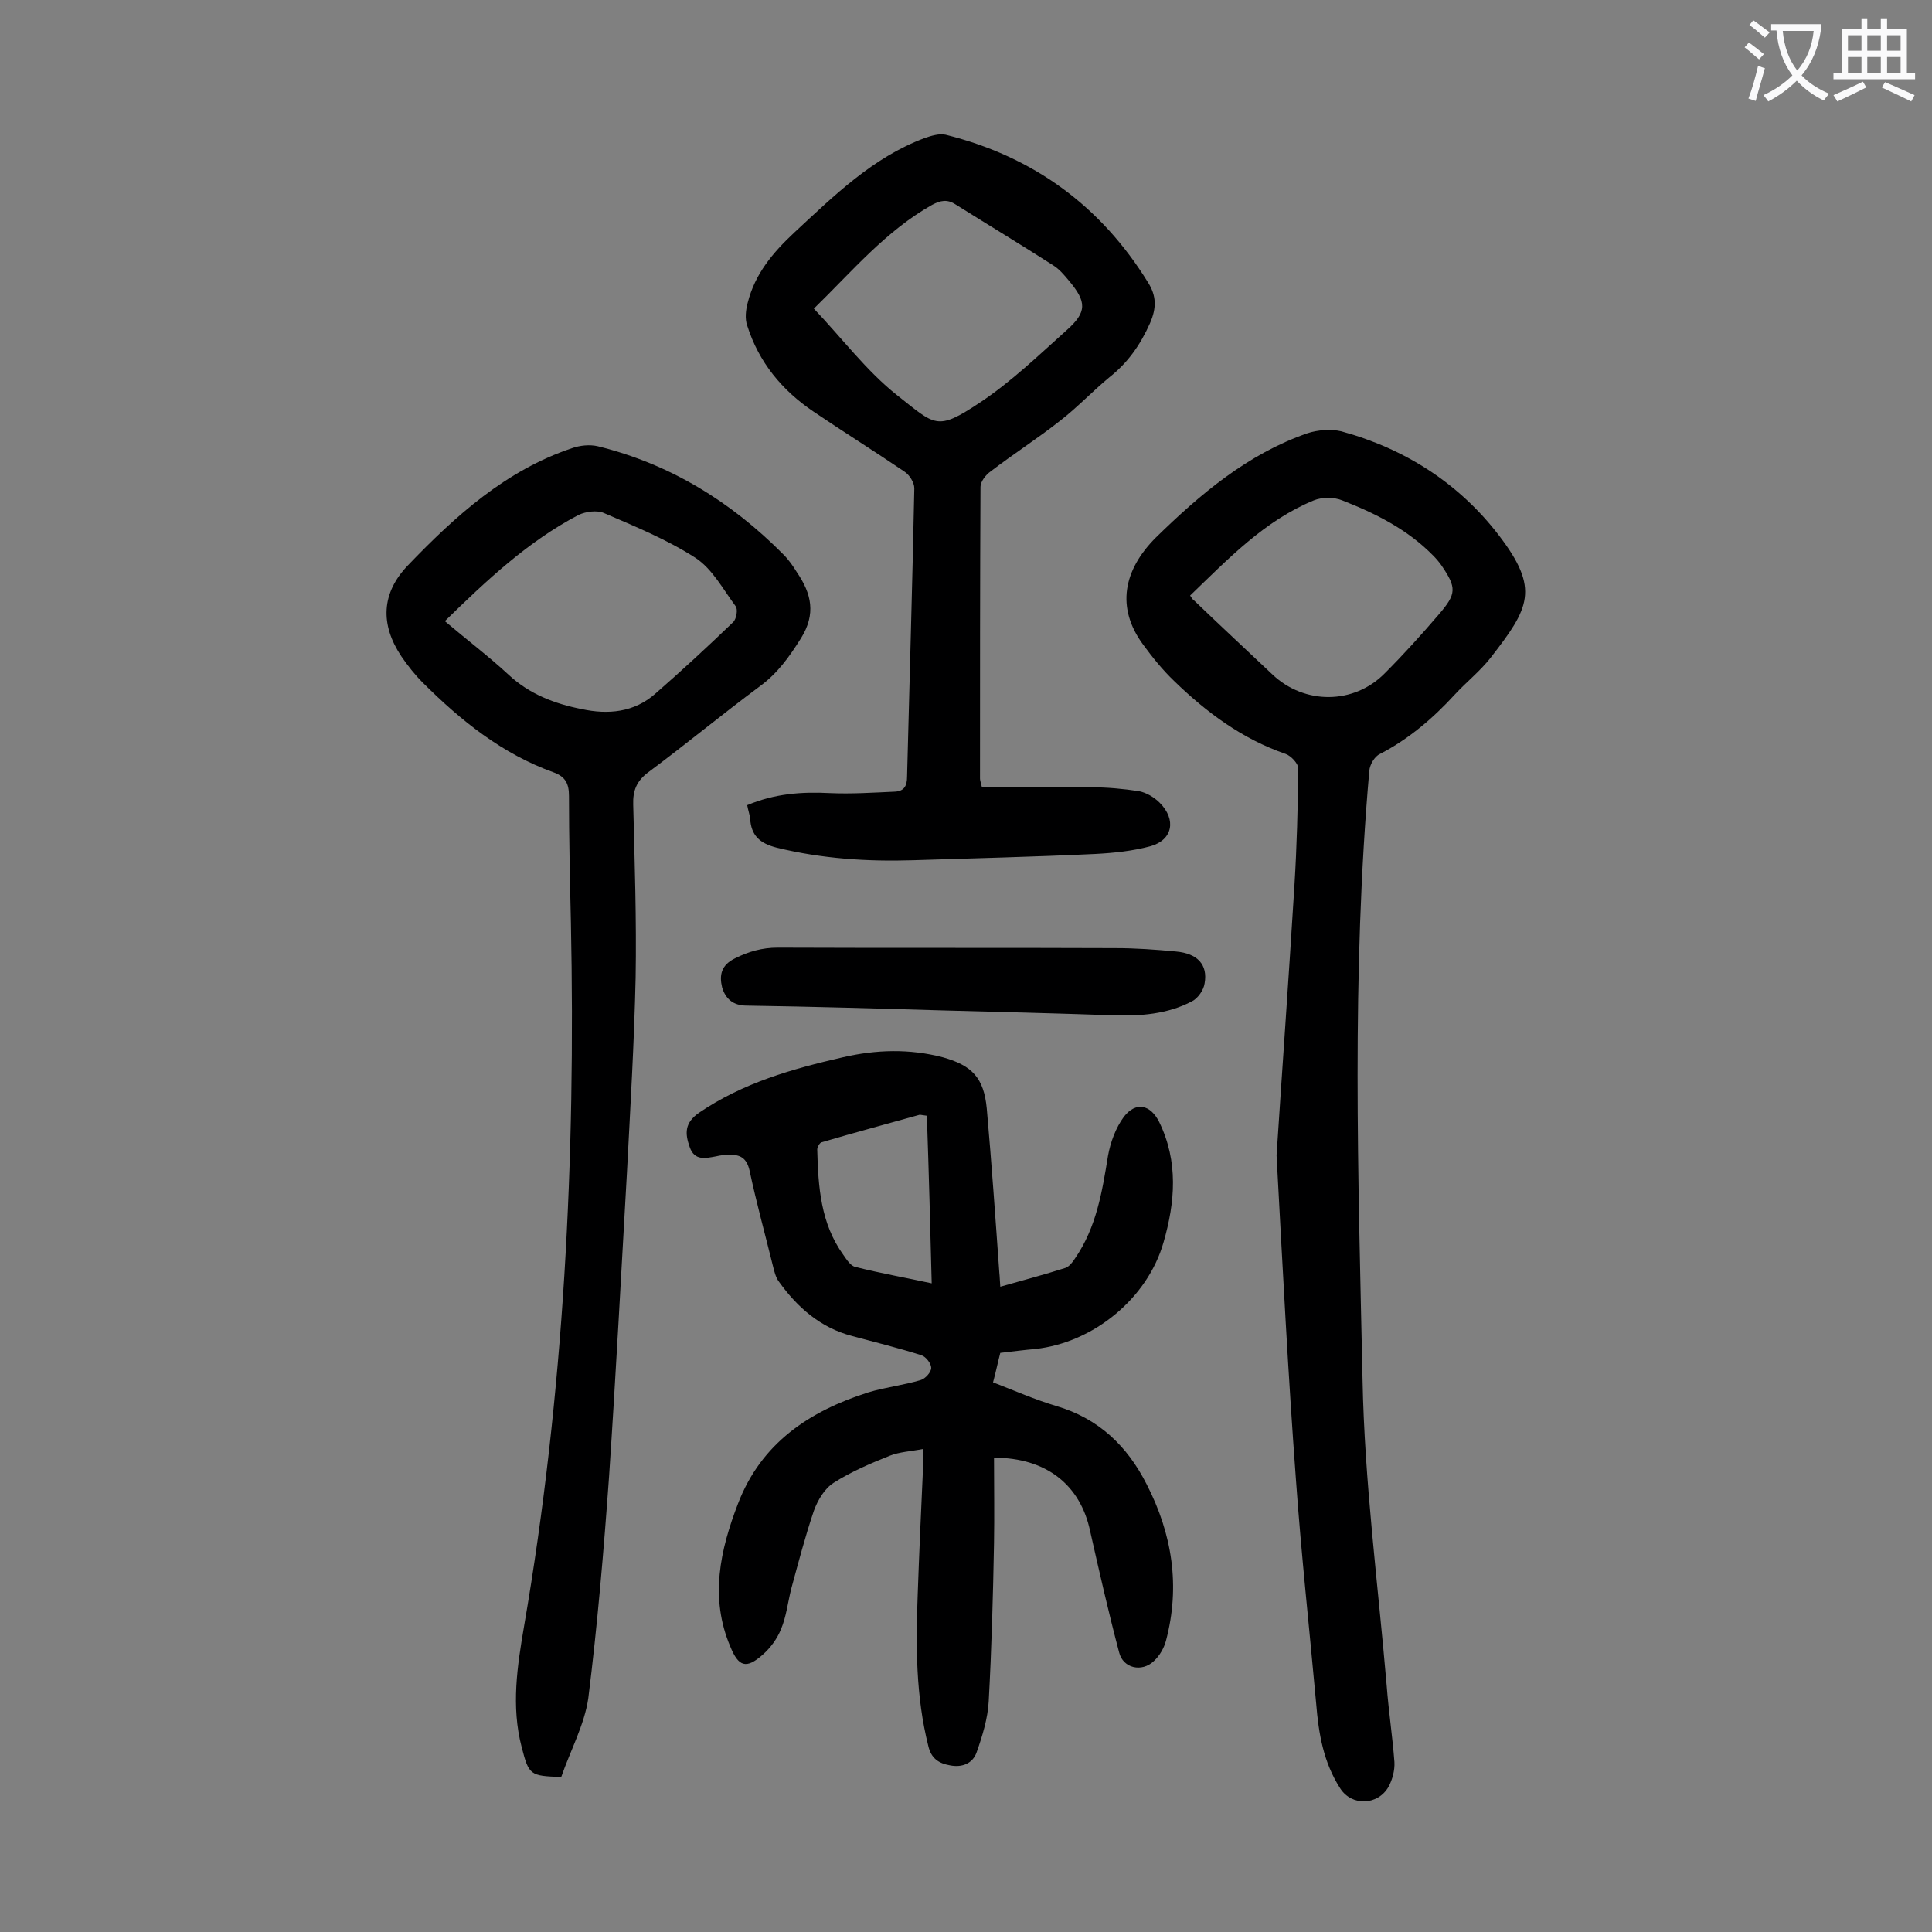
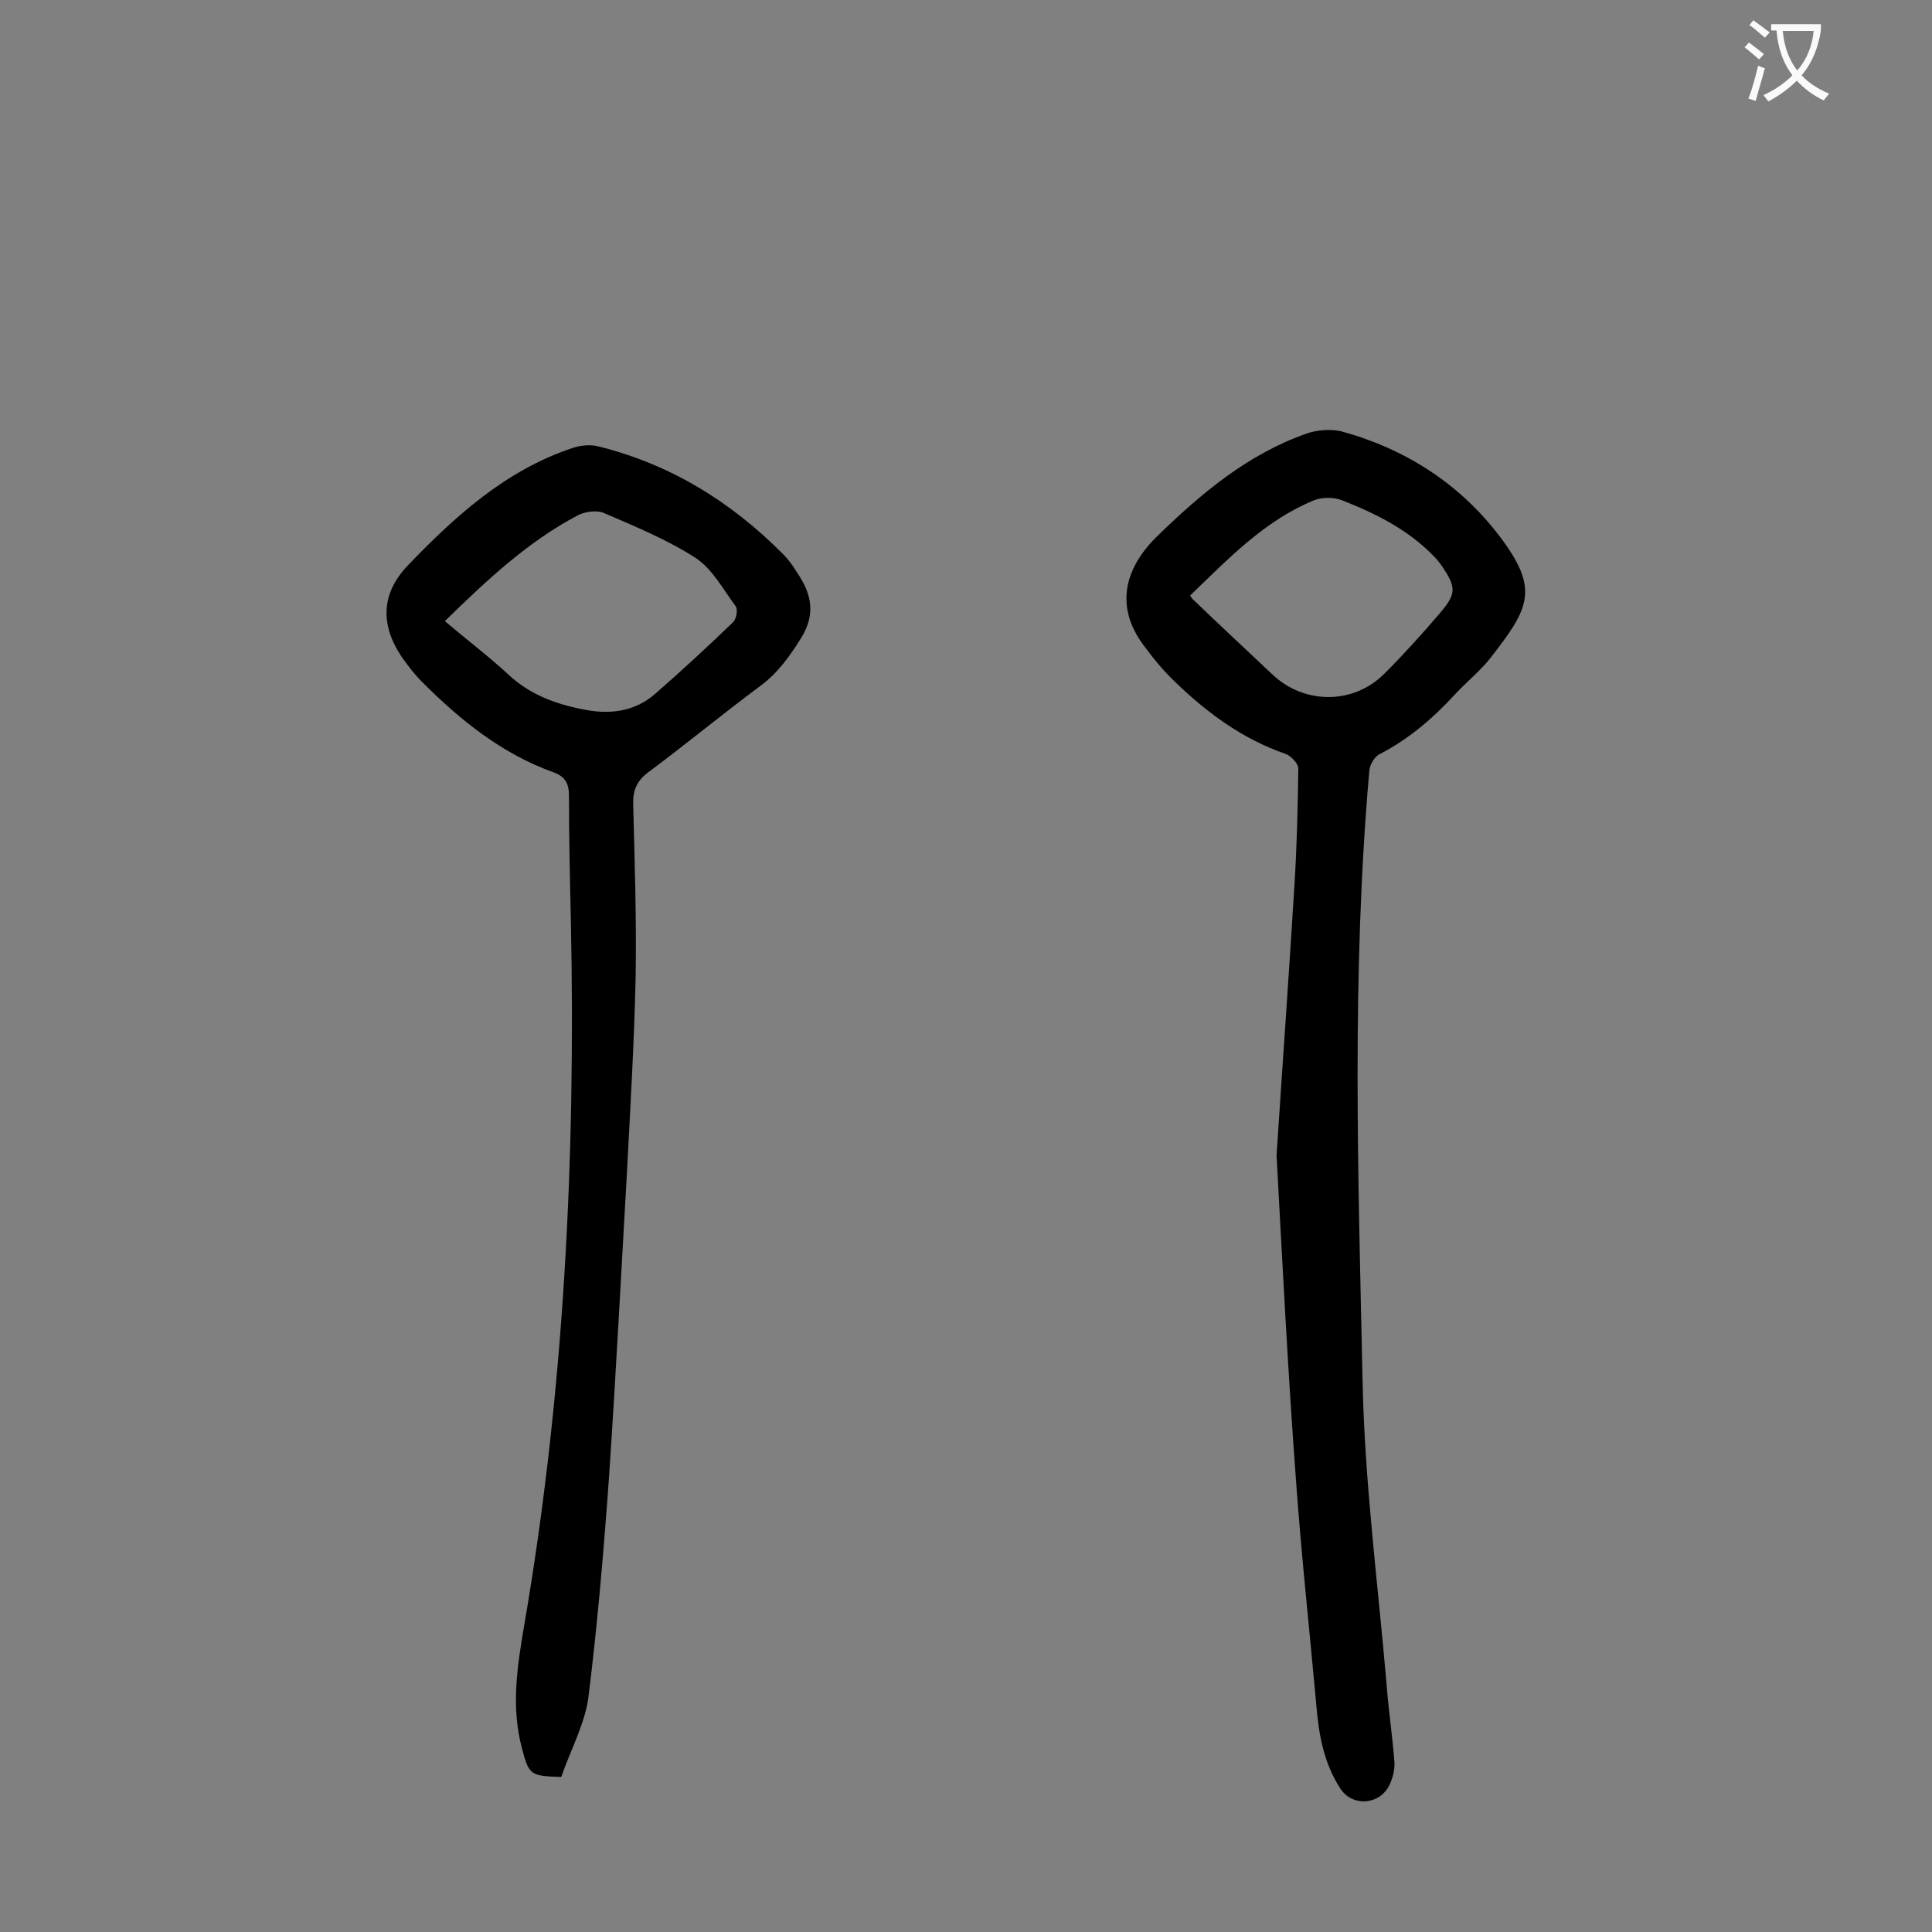
<svg xmlns="http://www.w3.org/2000/svg" enable-background="new 0 0 400 400" viewBox="0 0 400 400">
  <rect x="0" y="0" width="400" height="400" fill="#808080" stroke="none" />
  <g fill="#000001">
-     <path d="m205.8 301.8c0 6 .1 11.9 0 17.7-.2 10.9-.5 21.9-1.1 32.8-.2 3.5-1.3 7.1-2.5 10.5-.8 2.3-3 3.2-5.5 2.7-2.3-.4-3.9-1.4-4.5-4-2.6-10.3-2.6-20.8-2.2-31.3.3-8.7.7-17.4 1.1-26.2 0-1.1 0-2.2 0-4-2.6.5-4.9.6-6.9 1.4-4 1.6-8 3.3-11.6 5.6-1.9 1.2-3.3 3.6-4.1 5.8-1.8 5.3-3.2 10.7-4.7 16.2-.7 2.8-1 5.7-2.1 8.3-.8 2-2.2 3.9-3.8 5.3-3.4 3-5 2.5-6.7-1.7-4.3-10.1-2.1-20 1.6-29.6 4.8-12.5 14.7-19.1 26.9-23 3.6-1.1 7.4-1.5 11-2.6.9-.3 2.1-1.6 2.1-2.5s-1.1-2.3-2-2.6c-4.7-1.5-9.6-2.7-14.4-4-6.5-1.7-11.3-5.9-15.1-11.2-.7-.9-1-2.2-1.3-3.4-1.6-6.5-3.4-13-4.8-19.6-.6-2.7-2-3.4-4.3-3.3-.9 0-1.8.1-2.6.3-2.2.4-4.5 1-5.5-1.9-1-2.8-1.1-5 1.9-7.1 9.1-6.2 19.3-9.1 29.8-11.5 6.9-1.6 13.8-1.8 20.7 0 6.1 1.7 8.5 4.3 9.1 10.6 1 11.3 1.8 22.7 2.6 34 .1.9.1 1.7.2 2.9 4.6-1.3 9.1-2.5 13.5-3.9.8-.3 1.5-1.2 2-2 4.4-6.4 5.6-13.8 6.8-21.2.5-2.8 1.6-5.8 3.3-8.1 2.5-3.2 5.5-2.5 7.3 1.1 4 8.2 3.3 16.6.9 24.9-3.3 11.6-14.5 20.8-26.6 22.1-2.3.2-4.6.5-7.2.8-.5 1.9-.9 3.9-1.5 6.1 4.4 1.7 8.7 3.6 13.1 4.9 8.8 2.6 14.7 8.3 18.7 16.2 5.3 10.3 7 21.1 4 32.4-.4 1.5-1.3 3.1-2.5 4.2-2.5 2.4-6.4 1.5-7.2-1.8-2.2-8.3-4.1-16.7-6-25.1-2-9.5-9-15.2-19.9-15.2zm-13.9-70.8c-.9-.1-1.2-.2-1.5-.2-6.8 1.9-13.5 3.7-20.3 5.7-.4.1-.9 1-.9 1.5.2 7.7.7 15.3 5.4 21.8.7 1 1.5 2.3 2.5 2.5 5.1 1.3 10.3 2.2 15.8 3.4-.3-11.9-.6-23.2-1-34.7z" />
    <path d="m264.3 239.2c1.1-16.9 2.5-36.4 3.7-55.9.5-8.1.7-16.1.8-24.2 0-1-1.5-2.6-2.6-3-9-3.1-16.4-8.6-23.1-15.1-2.4-2.3-4.5-4.9-6.4-7.5-5.7-7.7-4.1-15.5 2.6-22.2 9.2-9 19-17.3 31.4-21.6 2.1-.7 4.9-.9 7-.4 13.2 3.6 24.4 10.8 32.6 21.5 8.6 11.2 6.3 15.1-1.7 25.4-2.2 2.8-5 5-7.4 7.6-4.5 4.9-9.5 9.2-15.5 12.3-1.1.5-2.1 2.2-2.2 3.5-3.7 42-2.3 84-1.4 126 .4 21.2 3.2 42.3 5 63.4.4 5.3 1.2 10.5 1.6 15.8.1 1.7-.4 3.6-1.2 5.1-2.2 3.9-7.6 4.1-10 .4-3.5-5.4-4.5-11.4-5-17.6-1.4-15.5-3.1-31-4.2-46.5-1.6-21.5-2.7-42.9-4-67zm-17.9-115.9c.4.6.5.8.7.9 5.4 5.2 10.9 10.3 16.4 15.5 6.6 6.2 16.8 6.2 23.2-.3 3.9-3.9 7.6-8 11.2-12.2 3.7-4.3 3.7-5.5.5-10.2-.5-.7-1.1-1.4-1.7-2-5.3-5.4-11.9-8.7-18.8-11.4-1.7-.7-4.2-.7-5.9 0-10.2 4.2-17.7 12.1-25.6 19.7z" />
-     <path d="m116.2 367.9c-6.5-.2-6.7-.4-8.2-6.2-2.2-8.4-.9-16.8.5-25 8.3-48.2 10.7-96.9 9.7-145.7-.2-8.7-.4-17.5-.4-26.2 0-2.5-.7-4-3.2-4.9-10.6-3.8-19.2-10.7-27.1-18.6-1.6-1.6-3.1-3.5-4.4-5.4-4.4-6.6-4.2-13.1 1.4-18.9 9.8-10.2 20.2-19.6 33.9-24.2 1.7-.6 3.7-.8 5.4-.4 15 3.7 27.6 11.5 38.4 22.4 1.1 1.1 2 2.4 2.8 3.7 3 4.4 4 8.6.8 13.7-2.4 3.8-4.8 7.2-8.5 9.9-7.8 5.8-15.3 12-23.1 17.8-2.4 1.8-3.2 3.8-3.1 6.7.3 11.9.7 23.9.5 35.8-.3 13.5-1.1 26.9-1.8 40.4-1.2 21-2.3 42-3.7 62.9-1.1 15.3-2.4 30.7-4.3 45.9-.8 5.5-3.7 10.8-5.6 16.3zm-24.1-239.3c4.6 3.9 9.1 7.3 13.2 11.1 4.3 4 9.5 6 15.1 7.1 5.5 1.2 10.9.7 15.3-3.2 5.5-4.8 10.8-9.7 16.1-14.8.7-.7 1-2.7.5-3.3-2.6-3.5-4.8-7.7-8.3-10-5.9-3.8-12.5-6.5-19-9.3-1.4-.6-3.7-.3-5.2.4-10.5 5.5-19 13.5-27.7 22z" />
-     <path d="m154.7 166.7c5.7-2.4 11.3-2.8 17.1-2.5 4.5.2 9-.1 13.5-.3 1.9-.1 2.5-1.2 2.5-3.1.5-19.9 1.1-39.8 1.5-59.7 0-1.2-1-2.8-2.1-3.5-6.2-4.2-12.6-8.2-18.8-12.4-6.5-4.4-11.3-10.2-13.7-17.8-.5-1.4-.3-3.2.1-4.7 1.5-6 5.2-10.4 9.7-14.6 8.2-7.6 16.2-15.5 26.9-19.5 1.4-.5 3.1-1 4.4-.7 18.1 4.5 32.1 14.7 41.9 30.6 1.7 2.7 1.8 5.2.4 8.4-2 4.5-4.6 8.2-8.4 11.2-3.5 2.9-6.6 6.2-10.2 9-4.7 3.7-9.7 6.9-14.4 10.5-1 .7-2.1 2.1-2.1 3.2-.1 20.1-.1 40.2-.1 60.4 0 .3.1.6.4 1.8 7.4 0 15-.1 22.6 0 3.3 0 6.6.3 9.9.8 1.5.3 3.1 1.2 4.3 2.4 3.5 3.5 2.7 7.7-1.9 9-3.7 1-7.6 1.4-11.4 1.6-12.6.6-25.2.9-37.7 1.3-9.5.3-18.9-.3-28.3-2.6-3.5-.9-5.3-2.5-5.5-6.1-.1-.8-.4-1.6-.6-2.7zm13.8-102.8c5.9 6.2 10.9 12.9 17.2 17.9 8 6.3 8.2 7.5 17.1 1.6 6.5-4.3 12.2-9.8 18-15 4.3-3.8 4.2-5.9.5-10.3-1-1.2-2-2.4-3.3-3.2-6.7-4.3-13.5-8.4-20.2-12.6-1.7-1.1-3.1-.8-4.8.1-9.6 5.4-16.6 13.8-24.5 21.5z" />
-     <path d="m195.3 209.2c-13.6-.4-27.1-.8-40.7-1-2.8 0-4.4-1.4-5.1-3.8-.6-2.5-.2-4.6 2.7-6 2.8-1.4 5.6-2.2 8.8-2.2 23.3.1 46.6 0 69.9.1 4.2 0 8.4.3 12.6.7 4.4.4 6.6 2.7 5.9 6.6-.2 1.4-1.4 3.1-2.6 3.7-5.1 2.7-10.8 3.1-16.4 2.9-11.7-.4-23.4-.7-35.1-1z" />
+     <path d="m116.2 367.9c-6.5-.2-6.7-.4-8.2-6.2-2.2-8.4-.9-16.8.5-25 8.3-48.2 10.7-96.9 9.7-145.7-.2-8.7-.4-17.5-.4-26.2 0-2.5-.7-4-3.2-4.9-10.6-3.8-19.2-10.7-27.1-18.6-1.6-1.6-3.1-3.5-4.4-5.4-4.4-6.6-4.2-13.1 1.4-18.9 9.8-10.2 20.2-19.6 33.9-24.2 1.7-.6 3.7-.8 5.4-.4 15 3.7 27.6 11.5 38.4 22.4 1.1 1.1 2 2.4 2.8 3.7 3 4.4 4 8.6.8 13.7-2.4 3.8-4.8 7.2-8.5 9.9-7.8 5.8-15.3 12-23.1 17.8-2.4 1.8-3.2 3.8-3.1 6.7.3 11.9.7 23.9.5 35.8-.3 13.5-1.1 26.9-1.8 40.4-1.2 21-2.3 42-3.7 62.9-1.1 15.3-2.4 30.7-4.3 45.9-.8 5.5-3.7 10.8-5.6 16.3m-24.1-239.3c4.6 3.9 9.1 7.3 13.2 11.1 4.3 4 9.5 6 15.1 7.1 5.5 1.2 10.9.7 15.3-3.2 5.5-4.8 10.8-9.7 16.1-14.8.7-.7 1-2.7.5-3.3-2.6-3.5-4.8-7.7-8.3-10-5.9-3.8-12.5-6.5-19-9.3-1.4-.6-3.7-.3-5.2.4-10.5 5.5-19 13.5-27.7 22z" />
  </g>
  <path d="m362.1 8.8c1.1.8 2.1 1.6 3.1 2.4l-1 1.1c-1.3-1.1-2.3-2-3-2.5zm1.9 4.8c.5.2.9.4 1.4.5-.6 2.3-1.3 4.5-1.9 6.8l-1.5-.5c.8-2.1 1.4-4.3 2-6.8zm-1-9.4c1.3.9 2.4 1.8 3.4 2.5l-1 1.1c-1.4-1.2-2.4-2.1-3.2-2.6zm3.7 2.2v-1.4h10.3v1.2c-.5 3.6-1.8 6.8-4 9.4 1.5 1.6 3.4 2.8 5.7 3.8-.3.4-.7.8-1.1 1.4-2.3-1.1-4.1-2.5-5.6-4.1-1.6 1.6-3.6 3.1-5.9 4.3-.3-.5-.7-.9-1-1.3 2.4-1.1 4.4-2.5 6-4.1-1.9-2.5-3-5.6-3.3-9.3h-1.1zm8.8 0h-6.4c.3 3.3 1.3 6 3 8.2 2-2.3 3.1-5.1 3.4-8.2z" fill="#fafafb" />
-   <path d="m385.3 3.8h1.3v2.2h2.8v-2.2h1.3v2.2h4.1v9.1h1.7v1.3h-16.9v-1.3h1.7v-9.1h4.1v-2.2zm.4 13.1.7 1.2c-1.8.9-3.8 1.9-6 2.9-.2-.4-.5-.8-.8-1.3 2.3-1 4.3-1.9 6.1-2.8zm-3.1-6.4h2.8v-3.2h-2.8zm0 4.6h2.8v-3.3h-2.8zm4-4.6h2.8v-3.2h-2.8zm0 4.6h2.8v-3.3h-2.8zm3.7 1.9c2.1.9 4.1 1.8 6.1 2.7l-.7 1.3c-2.2-1.1-4.2-2-6.1-2.9zm3.2-9.7h-2.8v3.2h2.8zm-2.8 7.8h2.8v-3.3h-2.8z" fill="#fafafb" />
</svg>